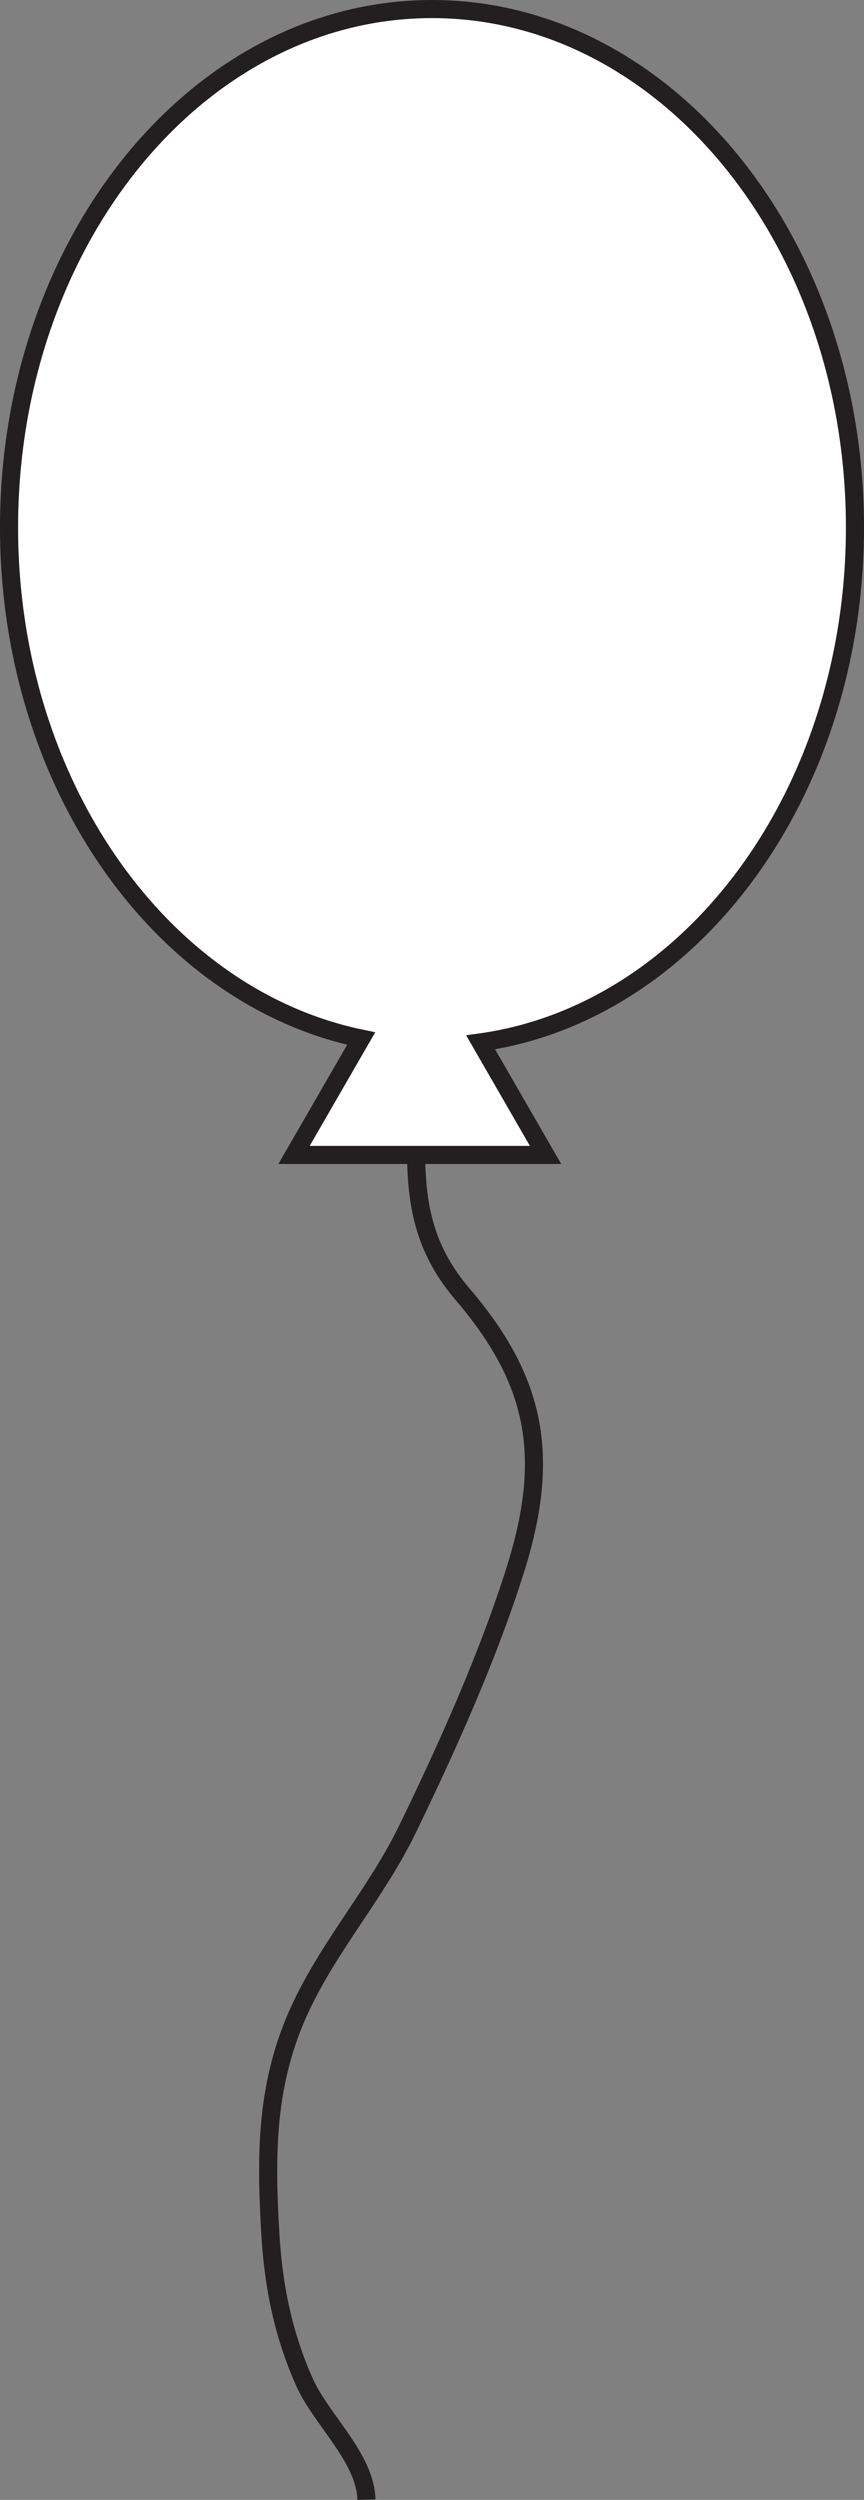
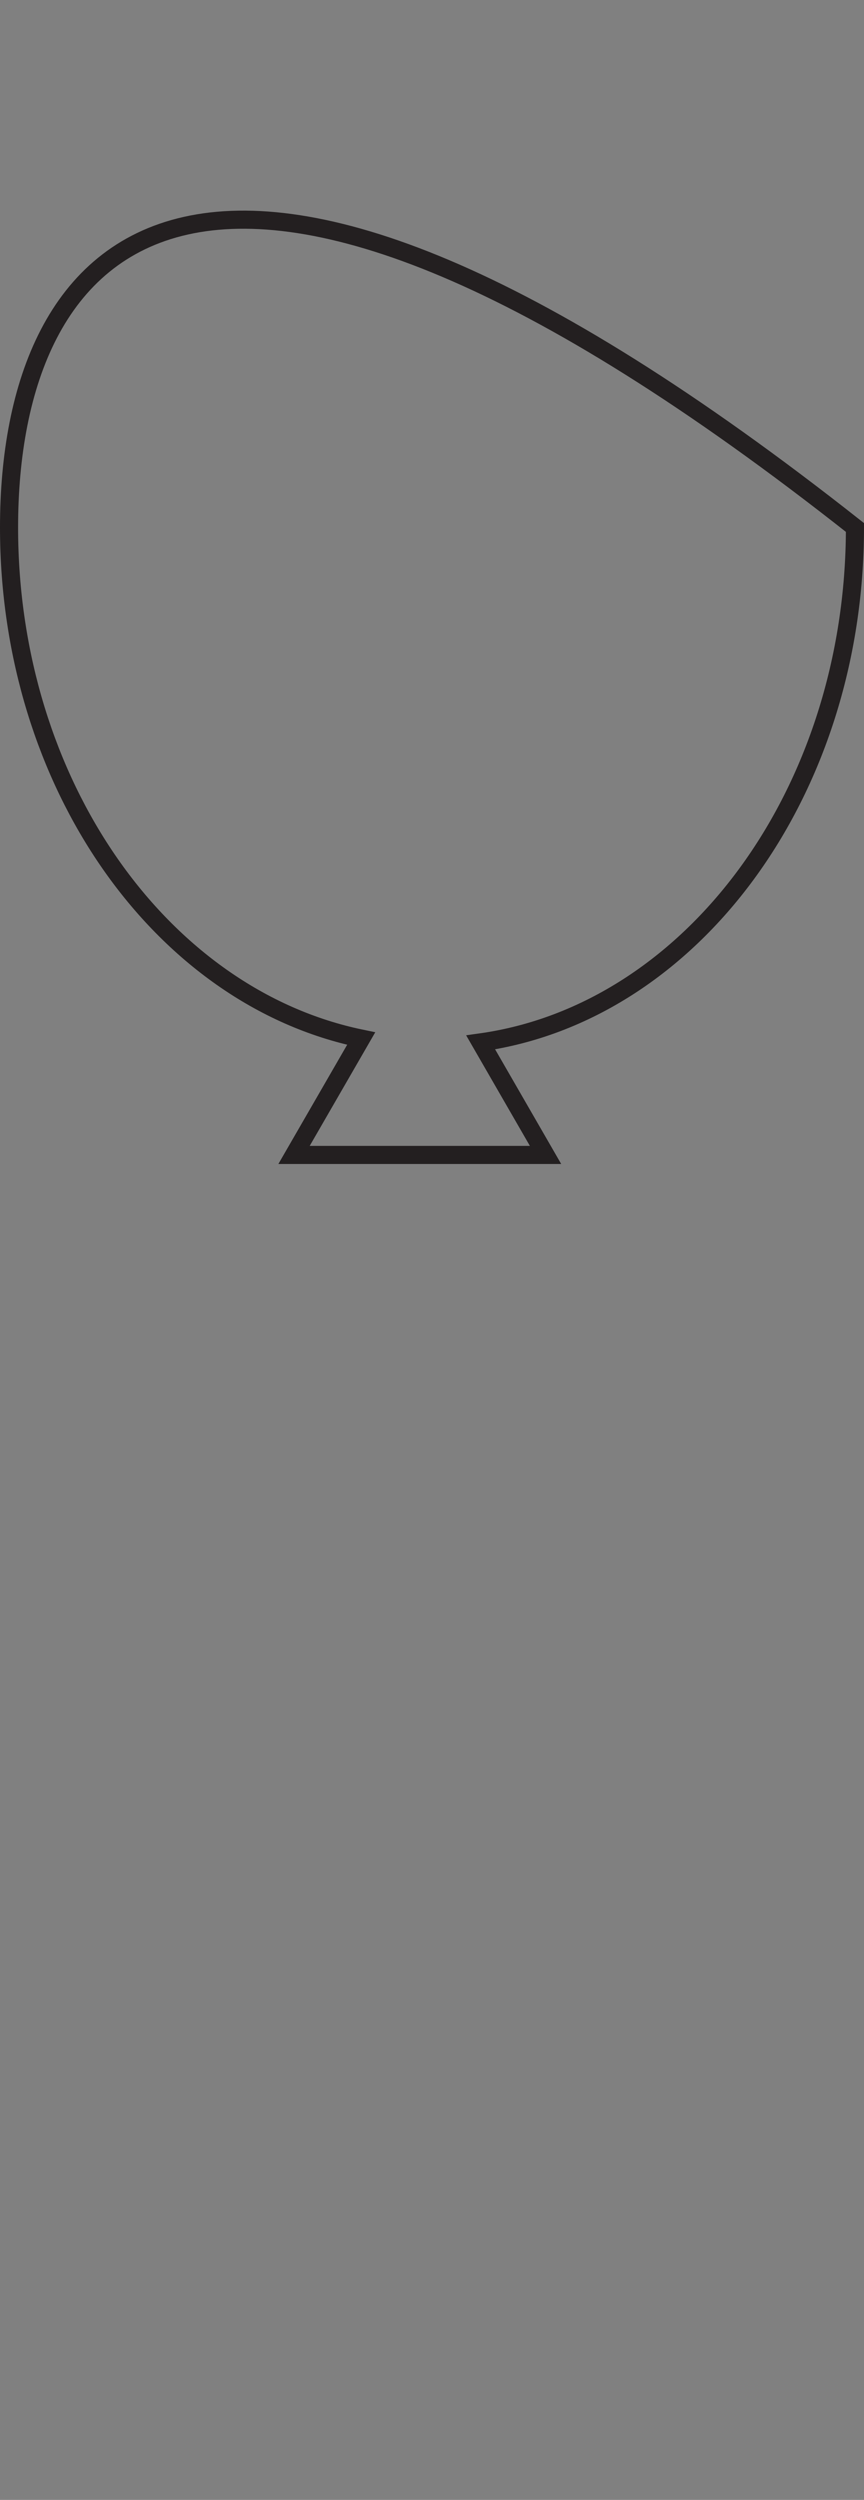
<svg xmlns="http://www.w3.org/2000/svg" width="95.5pt" height="276.06pt" viewBox="0 0 95.5 276.06" version="1.1">
  <rect x="0" y="0" width="95.5" height="276.06" fill="#808080" stroke="none" />
  <defs>
    <clipPath id="clip1">
      <path d="M 0 0 L 95.5 0 L 95.5 156 L 0 156 Z M 0 0 " />
    </clipPath>
    <clipPath id="clip2">
      <path d="M 1 99 L 88 99 L 88 276.059 L 1 276.059 Z M 1 99 " />
    </clipPath>
  </defs>
  <g id="surface1">
-     <path style=" stroke:none;fill-rule:nonzero;fill:rgb(100%,100%,100%);fill-opacity:1;" d="M 94.5 58.25 C 94.5 26.633 73.57 1 47.75 1 C 21.93 1 1 26.633 1 58.25 C 1 86.602 17.832 110.121 39.922 114.688 L 32.5 127.539 L 60.301 127.539 L 53.129 115.109 C 76.41 111.844 94.5 87.641 94.5 58.25 " />
    <g clip-path="url(#clip1)" clip-rule="nonzero">
-       <path style="fill:none;stroke-width:2;stroke-linecap:butt;stroke-linejoin:miter;stroke:rgb(13.73%,12.16%,12.549%);stroke-opacity:1;stroke-miterlimit:10;" d="M 0 0 C 0 31.617 -20.93 57.25 -46.75 57.25 C -72.57 57.25 -93.5 31.617 -93.5 0 C -93.5 -28.351 -76.668 -51.871 -54.578 -56.437 L -62 -69.289 L -34.199 -69.289 L -41.371 -56.859 C -18.09 -53.593 0 -29.39 0 0 Z M 0 0 " transform="matrix(1,0,0,-1,94.5,58.25)" />
+       <path style="fill:none;stroke-width:2;stroke-linecap:butt;stroke-linejoin:miter;stroke:rgb(13.73%,12.16%,12.549%);stroke-opacity:1;stroke-miterlimit:10;" d="M 0 0 C -72.57 57.25 -93.5 31.617 -93.5 0 C -93.5 -28.351 -76.668 -51.871 -54.578 -56.437 L -62 -69.289 L -34.199 -69.289 L -41.371 -56.859 C -18.09 -53.593 0 -29.39 0 0 Z M 0 0 " transform="matrix(1,0,0,-1,94.5,58.25)" />
    </g>
    <g clip-path="url(#clip2)" clip-rule="nonzero">
-       <path style="fill:none;stroke-width:2;stroke-linecap:butt;stroke-linejoin:miter;stroke:rgb(13.73%,12.16%,12.549%);stroke-opacity:1;stroke-miterlimit:10;" d="M 0 0 C -0.094 4.59 -4.969 8.817 -6.809 12.903 C -9.172 18.145 -10.266 23.504 -10.609 29.223 C -11.148 38.254 -11.133 46.098 -7.262 54.364 C -4.008 61.301 1.148 67.078 4.512 73.989 C 8.922 83.051 13.539 93.332 16.535 102.938 C 20.465 115.528 18.59 123.801 10.613 133.137 C 6.66 137.762 5.52 142.477 5.5 148.5 " transform="matrix(1,0,0,-1,40.5,276.039)" />
-     </g>
+       </g>
  </g>
</svg>